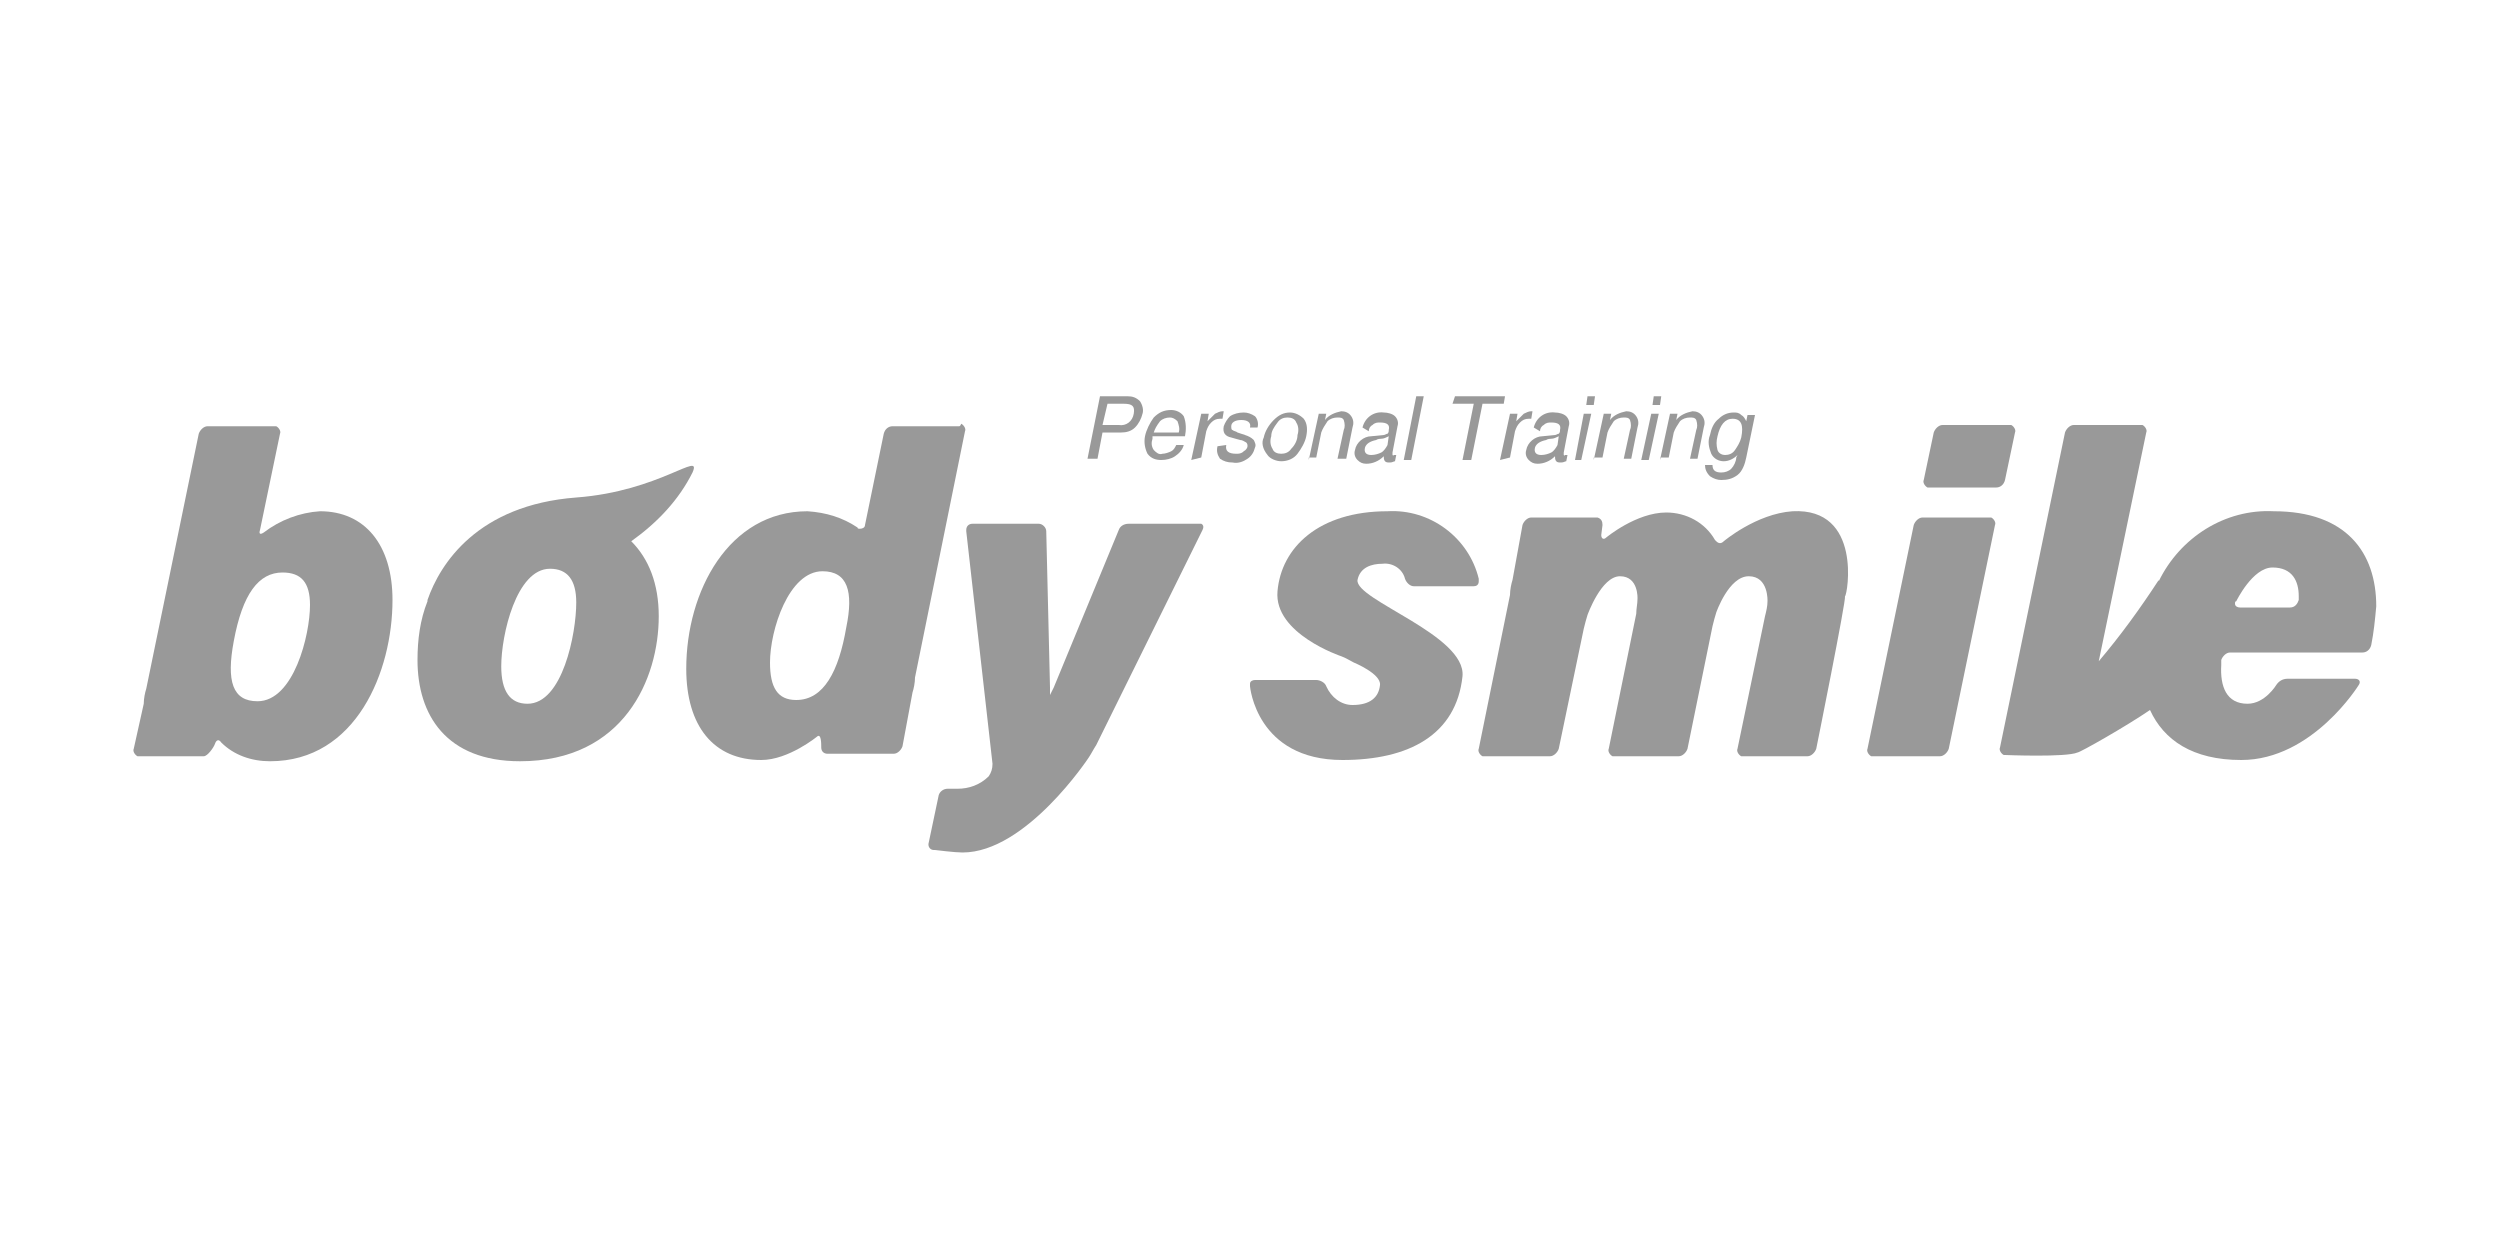
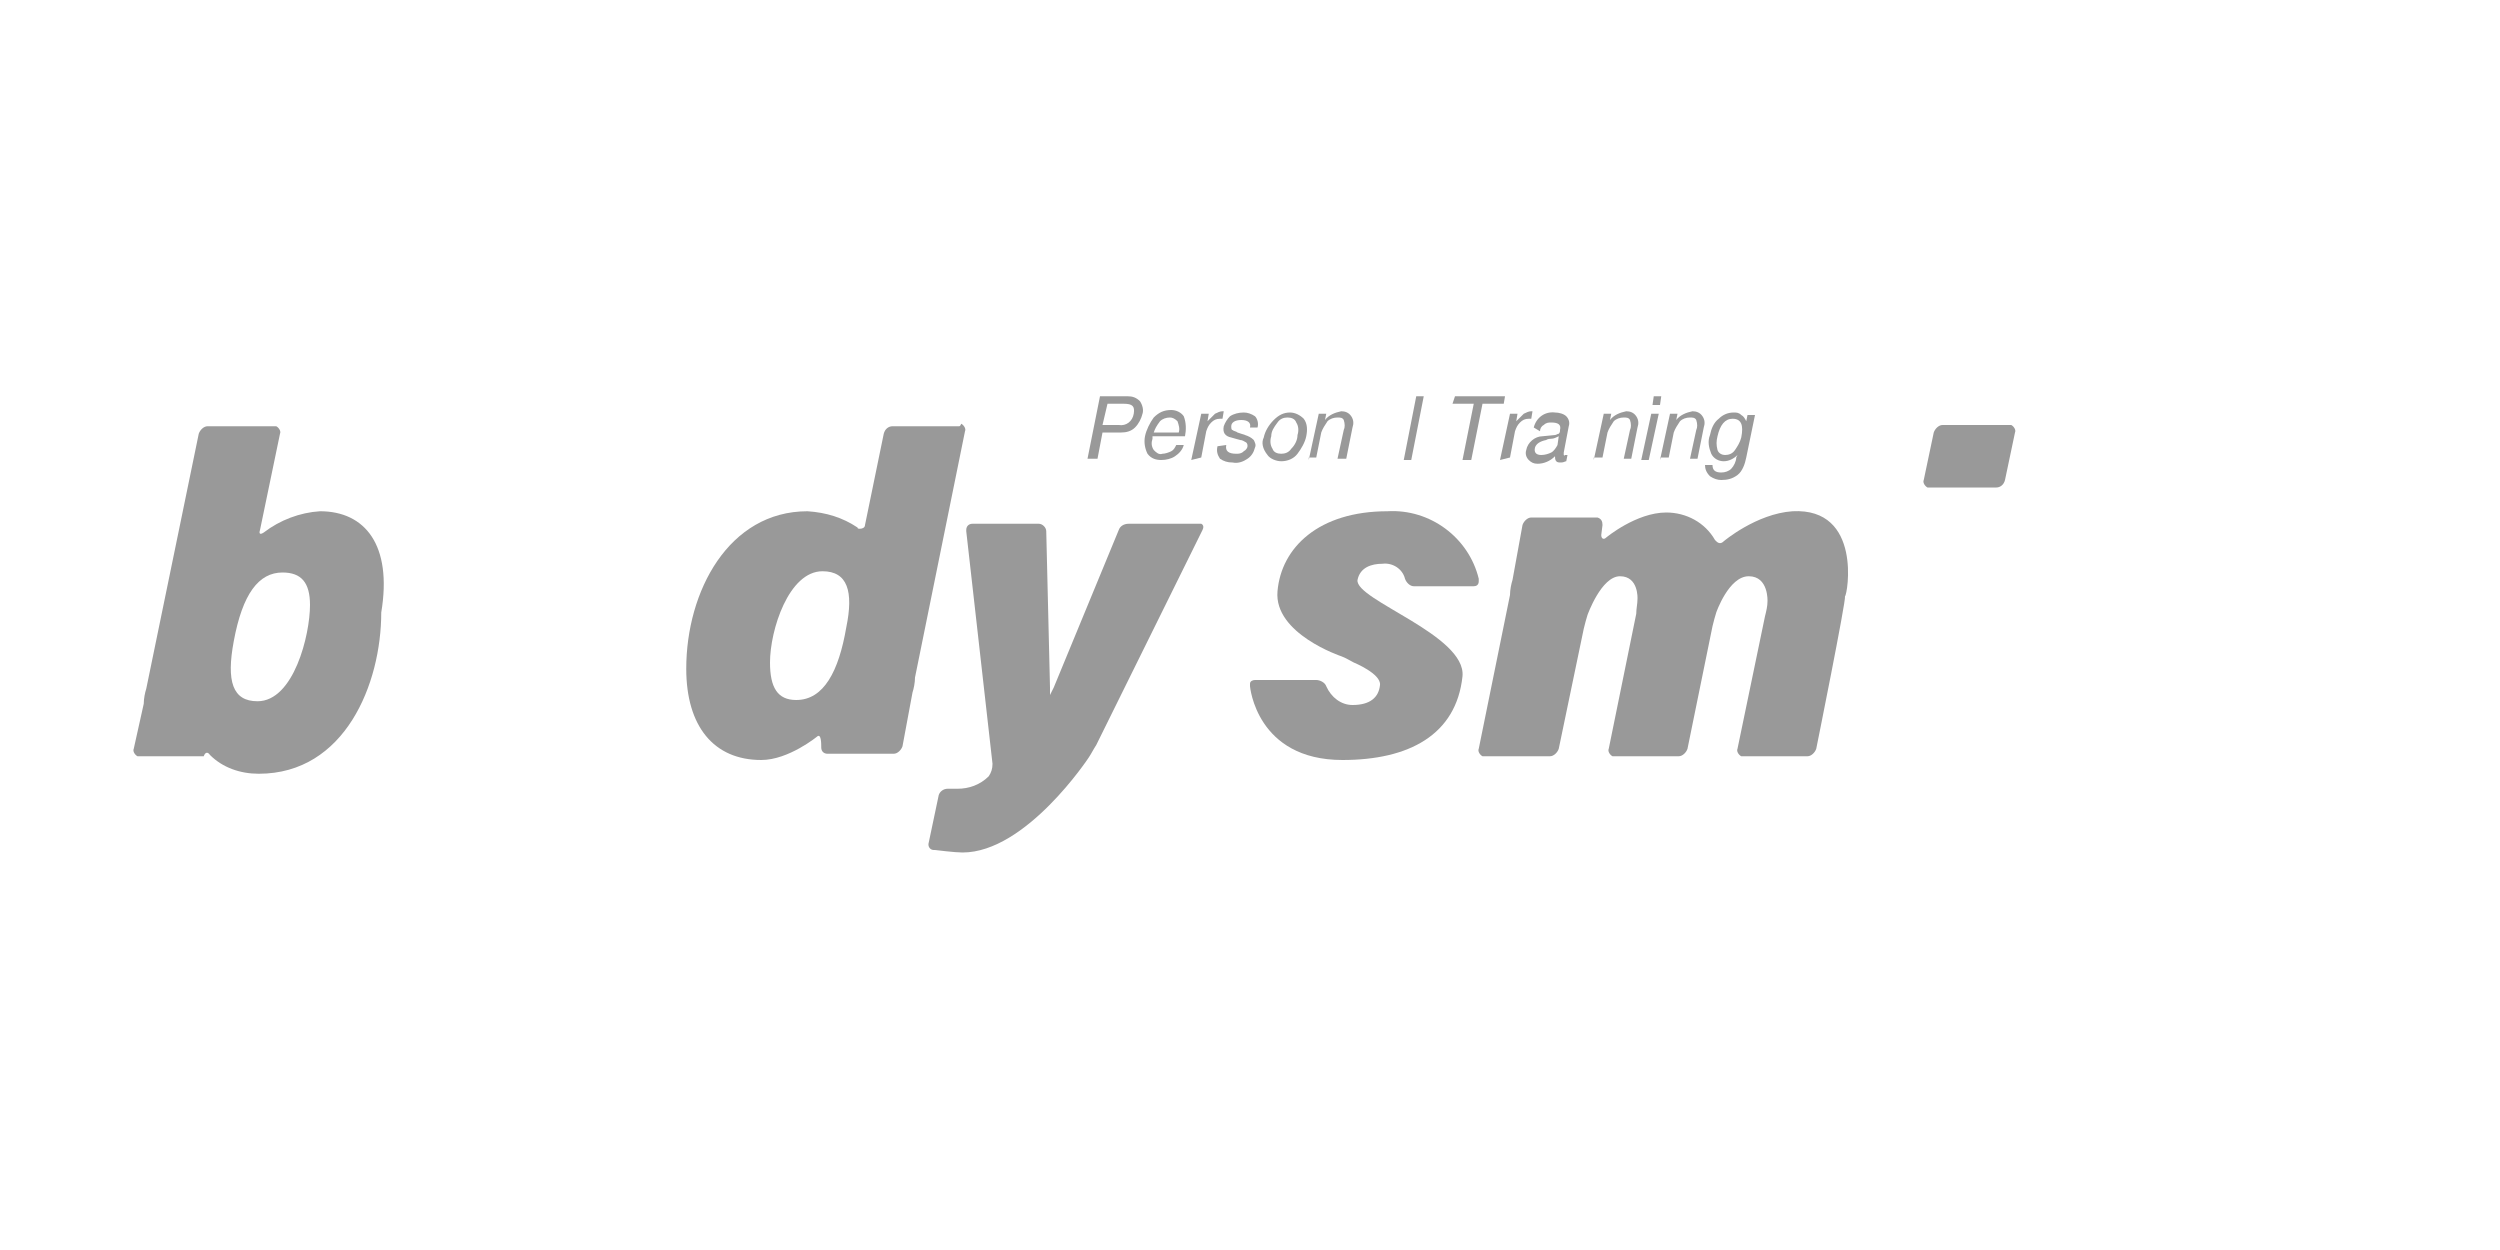
<svg xmlns="http://www.w3.org/2000/svg" version="1.1" id="レイヤー_3" x="0px" y="0px" width="200px" height="100px" viewBox="0 0 200 100" style="enable-background:new 0 0 200 100;" xml:space="preserve">
  <style type="text/css">
	.st0{fill:#999999;}
</style>
  <g id="レイヤー_2_3_">
    <g id="レイヤー_1-2_1_">
      <path class="st0" d="M110.6,45.1c0.8-0.1,1.6,0.4,1.8,1.2c0.1,0.3,0.4,0.6,0.7,0.6h4.8c0.2,0,0.4-0.1,0.4-0.4c0-0.1,0-0.1,0-0.2    c-0.8-3.3-3.9-5.6-7.3-5.4c-5.5,0-8.5,2.9-8.8,6.4c-0.3,3.4,5.1,5.2,5.1,5.2c0.3,0.1,0.8,0.4,1,0.5c0,0,2.2,0.9,2.1,1.8    c-0.1,1-0.8,1.6-2.2,1.6c-0.9,0-1.7-0.6-2.1-1.5c-0.1-0.3-0.5-0.5-0.8-0.5h-4.9c-0.2,0-0.4,0.1-0.4,0.3c0,0.1,0,0.1,0,0.2    c0,0,0.5,5.9,7.4,5.9c5.3,0,9.1-2,9.6-6.7c0.3-3.3-8.6-6.1-8.4-7.7C108.8,45.4,109.7,45.1,110.6,45.1z" />
      <path class="st0" d="M143.4,40.9c-2.9,0.2-5.5,2.4-5.5,2.4c-0.2,0.2-0.4,0.2-0.6,0c0,0-0.1-0.1-0.1-0.1c-0.8-1.4-2.3-2.2-3.9-2.2    c-2.4,0-4.8,2-4.8,2c-0.2,0.2-0.4,0.1-0.4-0.2l0.1-0.8c0-0.3-0.1-0.5-0.4-0.6c0,0-0.1,0-0.1,0h-5.2c-0.3,0-0.6,0.3-0.7,0.6    l-0.8,4.4c-0.1,0.3-0.2,0.8-0.2,1.2l-2.5,12.3c-0.1,0.2,0.1,0.5,0.3,0.6c0,0,0.1,0,0.1,0h5.3c0.3,0,0.6-0.3,0.7-0.6l2-9.6    c0.1-0.4,0.2-0.8,0.3-1.1c0,0,1.1-3.1,2.6-3.1c1.5,0,1.4,1.8,1.4,1.8c0,0.4-0.1,0.8-0.1,1.2l-2.2,10.8c-0.1,0.2,0.1,0.5,0.3,0.6    c0,0,0.1,0,0.1,0h5.2c0.3,0,0.6-0.3,0.7-0.6l2-9.8c0.1-0.4,0.2-0.8,0.3-1.1c0,0,1-2.9,2.6-2.9c1.6,0,1.5,2,1.5,2    c0,0.4-0.1,0.8-0.2,1.2l-2.2,10.6c-0.1,0.2,0.1,0.5,0.3,0.6c0,0,0.1,0,0.1,0h5.2c0.3,0,0.6-0.3,0.7-0.6c0,0,2.4-11.9,2.3-12.2    C147.8,47.6,149,40.6,143.4,40.9z" />
      <path class="st0" d="M160.4,38.4l0.8-3.8c0.1-0.2-0.1-0.5-0.3-0.6c0,0-0.1,0-0.1,0h-5.4c-0.3,0-0.6,0.3-0.7,0.6l-0.8,3.8    c-0.1,0.2,0.1,0.5,0.3,0.6c0,0,0.1,0,0.1,0h5.4C160,39,160.3,38.8,160.4,38.4z" />
-       <path class="st0" d="M159.2,41.4h-5.4c-0.3,0-0.6,0.3-0.7,0.6l-3.7,17.9c-0.1,0.2,0.1,0.5,0.3,0.6c0,0,0.1,0,0.1,0h5.4    c0.3,0,0.6-0.3,0.7-0.6l3.7-17.9c0.1-0.2-0.1-0.5-0.3-0.6C159.3,41.4,159.2,41.4,159.2,41.4z" />
-       <path class="st0" d="M181.9,40.9c-3.9-0.2-7.5,2.1-9.2,5.6l0-0.1c-1.5,2.3-3.1,4.5-4.8,6.5l3.8-18.3c0.1-0.2-0.1-0.5-0.3-0.6    c0,0-0.1,0-0.1,0h-5.4c-0.3,0-0.6,0.3-0.7,0.6l-5.2,25.2c-0.1,0.2,0.1,0.5,0.3,0.6c0,0,0.1,0,0.1,0c0,0,4.9,0.2,5.8-0.2    c0.2,0,3.9-2.1,5.8-3.4c1.1,2.4,3.4,4,7.3,4c5.7,0,9.4-6,9.4-6c0.2-0.3,0-0.5-0.3-0.5h-5.4c-0.4,0-0.7,0.2-0.9,0.5    c0,0-0.9,1.5-2.3,1.5c-1.7,0-2.2-1.4-2.1-3.1c0-0.3,0-0.4,0-0.4c0.1-0.3,0.4-0.6,0.7-0.6H189c0.3,0,0.6-0.2,0.7-0.6    c0.2-1,0.3-2,0.4-3.1C190.1,44.2,187.7,40.9,181.9,40.9z M183.9,48c-0.1,0.3-0.3,0.6-0.7,0.6h-4c-0.2,0-0.4-0.1-0.4-0.3    c0-0.1,0-0.2,0.1-0.2c0,0,1.3-2.7,2.9-2.7c1.6,0,2.1,1.1,2.1,2.3C183.9,47.8,183.9,47.9,183.9,48z" />
-       <path class="st0" d="M25.6,40.9c-1.6,0.1-3.2,0.7-4.5,1.7c-0.3,0.2-0.4,0.1-0.3-0.2l1.6-7.7c0.1-0.2-0.1-0.5-0.3-0.6    c0,0-0.1,0-0.1,0h-5.4c-0.3,0-0.6,0.3-0.7,0.6l-4.2,20.4c-0.1,0.3-0.2,0.8-0.2,1.2l-0.8,3.6c-0.1,0.2,0.1,0.5,0.3,0.6    c0,0,0.1,0,0.1,0h5.2c0.3,0,0.8-0.7,0.9-1c0.1-0.3,0.3-0.4,0.5-0.1c1,1,2.4,1.5,3.9,1.5c6.9,0,9.8-7.2,9.8-12.9    C31.4,43.6,29.2,40.9,25.6,40.9z M20.6,56.1c-2,0-2.5-1.6-1.9-4.8c0.7-3.8,2-5.5,3.9-5.5c1.5,0,2.2,0.8,2.2,2.6    C24.8,50.8,23.5,56.1,20.6,56.1z" />
+       <path class="st0" d="M25.6,40.9c-1.6,0.1-3.2,0.7-4.5,1.7c-0.3,0.2-0.4,0.1-0.3-0.2l1.6-7.7c0.1-0.2-0.1-0.5-0.3-0.6    c0,0-0.1,0-0.1,0h-5.4c-0.3,0-0.6,0.3-0.7,0.6l-4.2,20.4c-0.1,0.3-0.2,0.8-0.2,1.2l-0.8,3.6c-0.1,0.2,0.1,0.5,0.3,0.6    c0,0,0.1,0,0.1,0h5.2c0.1-0.3,0.3-0.4,0.5-0.1c1,1,2.4,1.5,3.9,1.5c6.9,0,9.8-7.2,9.8-12.9    C31.4,43.6,29.2,40.9,25.6,40.9z M20.6,56.1c-2,0-2.5-1.6-1.9-4.8c0.7-3.8,2-5.5,3.9-5.5c1.5,0,2.2,0.8,2.2,2.6    C24.8,50.8,23.5,56.1,20.6,56.1z" />
      <path class="st0" d="M76.7,34.1h-5.3c-0.3,0-0.6,0.2-0.7,0.6L69.2,42c0,0.2-0.2,0.3-0.4,0.3c-0.1,0-0.2,0-0.2-0.1    c-1.2-0.8-2.5-1.2-4-1.3c-6.3,0-9.7,6.4-9.7,12.6c0,4.6,2.2,7.3,6,7.3c2.2,0,4.5-1.9,4.5-1.9c0.3-0.2,0.3,0.6,0.3,0.9    c0,0.3,0.2,0.5,0.5,0.5c0,0,0,0,0.1,0h5.2c0.3,0,0.6-0.3,0.7-0.6l0.8-4.3c0.1-0.3,0.2-0.8,0.2-1.2l4-19.7c0.1-0.2-0.1-0.5-0.3-0.6    C76.8,34.1,76.8,34.1,76.7,34.1z M67.7,50.2c-0.6,3.5-1.8,5.8-4,5.8c-1.5,0-2.1-1-2.1-3c0-2.6,1.5-7.3,4.2-7.3    C67.8,45.7,68.3,47.3,67.7,50.2z" />
-       <path class="st0" d="M55.4,37.8c0.8-1.8-2.6,1.5-9.3,2c-7.9,0.6-10.9,5.3-11.9,8.2c0,0,0,0.1,0,0.1c-0.6,1.5-0.8,3.1-0.8,4.7    c0,4.4,2.3,8.1,8.2,8.1c8.3,0,11.1-6.6,11.1-11.6c0-2.6-0.8-4.6-2.2-6C52.6,41.8,54.3,40,55.4,37.8z M42.2,56.3    c-1.4,0-2.1-1-2.1-3c0-2.5,1.2-7.8,3.9-7.8c1.4,0,2.1,0.9,2.1,2.7C46.1,50.7,45,56.3,42.2,56.3L42.2,56.3z" />
      <path class="st0" d="M95.7,41.9h-5.4c-0.4,0-0.7,0.2-0.8,0.5L84.3,55c-0.1,0.2-0.2,0.4-0.3,0.6C84,55.4,84,55.2,84,55l-0.3-12.5    c0-0.3-0.3-0.6-0.6-0.6h-5.3c-0.3,0-0.5,0.2-0.5,0.5c0,0,0,0.1,0,0.1l2.1,18.6c0,0.4-0.1,0.7-0.3,1c-0.7,0.7-1.6,1-2.5,1    c-0.3,0-0.6,0-0.8,0c-0.3,0-0.6,0.2-0.7,0.5l-0.8,3.8c-0.1,0.3,0.1,0.6,0.4,0.6c0,0,0,0,0.1,0c0,0,1.6,0.2,2.2,0.2    c5.1,0,10.1-7.6,10.1-7.6c0.2-0.3,0.4-0.7,0.6-1l8.5-17.2c0.1-0.2,0.1-0.4-0.1-0.5C95.9,41.9,95.8,41.9,95.7,41.9z" />
      <path class="st0" d="M88,31.7h2.2c0.4,0,0.7,0.1,1,0.4c0.2,0.3,0.3,0.7,0.2,1c-0.1,0.4-0.3,0.8-0.6,1.1c-0.3,0.3-0.7,0.4-1.1,0.4    h-1.5l-0.4,2.1H87L88,31.7z M88.6,32.3l-0.4,1.7h1.3c0.6,0.1,1.1-0.3,1.2-0.9c0.1-0.6-0.1-0.8-0.8-0.8H88.6z" />
      <path class="st0" d="M92.2,35.1c-0.1,0.3-0.1,0.6,0.1,0.9c0.2,0.2,0.4,0.4,0.7,0.3c0.2,0,0.5-0.1,0.7-0.2c0.2-0.1,0.3-0.3,0.4-0.5    h0.6c-0.1,0.4-0.4,0.7-0.7,0.9c-0.3,0.2-0.7,0.3-1.1,0.3c-0.4,0-0.8-0.1-1.1-0.5c-0.2-0.4-0.3-0.9-0.2-1.4    c0.1-0.5,0.4-1.1,0.7-1.5c0.4-0.4,0.8-0.6,1.4-0.6c0.4,0,0.8,0.2,1,0.5c0.2,0.5,0.2,1.1,0.1,1.6H92.2z M92.3,34.6h2    c0.1-0.3,0-0.6-0.1-0.9c-0.2-0.2-0.4-0.3-0.6-0.3c-0.3,0-0.6,0.1-0.8,0.3C92.5,34.1,92.4,34.3,92.3,34.6L92.3,34.6z" />
      <path class="st0" d="M95.3,36.8l0.8-3.7h0.6l-0.1,0.6c0.2-0.2,0.4-0.4,0.6-0.6c0.2-0.1,0.4-0.2,0.6-0.2c0,0,0.1,0,0.1,0l-0.1,0.6    h-0.2c-0.3,0-0.5,0.1-0.7,0.3c-0.2,0.2-0.3,0.4-0.4,0.7l-0.4,2.1L95.3,36.8z" />
      <path class="st0" d="M98.1,35.6c-0.1,0.5,0.2,0.7,0.8,0.7c0.2,0,0.4,0,0.6-0.2c0.2-0.1,0.3-0.3,0.3-0.4c0-0.1,0-0.2-0.1-0.3    c-0.2-0.1-0.3-0.2-0.5-0.2l-0.7-0.2c-0.5-0.1-0.7-0.4-0.6-0.9c0.1-0.3,0.3-0.6,0.5-0.8c0.3-0.2,0.7-0.3,1.1-0.3    c0.3,0,0.6,0.1,0.9,0.3c0.2,0.2,0.3,0.6,0.2,0.9H100c0.1-0.4-0.2-0.6-0.7-0.6c-0.5,0-0.8,0.2-0.8,0.5c0,0.1,0,0.3,0.1,0.3    c0.1,0.1,0.3,0.1,0.4,0.2l0.6,0.2c0.3,0.1,0.5,0.2,0.7,0.4c0.1,0.2,0.2,0.4,0.1,0.6c-0.1,0.4-0.3,0.7-0.6,0.9    c-0.3,0.2-0.7,0.4-1.2,0.3c-0.4,0-0.7-0.1-1-0.3c-0.2-0.3-0.3-0.6-0.2-1L98.1,35.6z" />
      <path class="st0" d="M101.1,35c0.1-0.5,0.4-1,0.8-1.4c0.4-0.4,0.8-0.6,1.3-0.6c0.4,0,0.8,0.2,1.1,0.5c0.3,0.4,0.3,0.9,0.2,1.4    c-0.1,0.5-0.4,1-0.7,1.4c-0.3,0.4-0.8,0.6-1.3,0.6c-0.4,0-0.9-0.2-1.1-0.5C101,35.9,100.9,35.4,101.1,35z M101.7,34.9    c-0.1,0.3-0.1,0.7,0.1,1c0.1,0.3,0.4,0.4,0.7,0.4c0.3,0,0.6-0.1,0.8-0.4c0.3-0.3,0.5-0.7,0.5-1.1c0.1-0.3,0.1-0.7-0.1-1    c-0.1-0.3-0.4-0.4-0.7-0.4c-0.3,0-0.6,0.1-0.8,0.4C101.9,34.2,101.7,34.5,101.7,34.9L101.7,34.9z" />
      <path class="st0" d="M104.7,36.8l0.8-3.7h0.6l-0.1,0.5c0.3-0.4,0.8-0.6,1.3-0.7c0.3,0,0.6,0.1,0.8,0.4c0.2,0.3,0.2,0.6,0.1,0.9    l-0.5,2.5H107l0.5-2.3c0.1-0.2,0.1-0.5,0-0.8c-0.1-0.2-0.3-0.2-0.5-0.2c-0.3,0-0.6,0.1-0.8,0.3c-0.2,0.3-0.4,0.6-0.5,0.9l-0.4,2    H104.7z" />
-       <path class="st0" d="M109,34.2c0.2-0.8,0.9-1.3,1.7-1.2c0.3,0,0.7,0.1,0.9,0.3c0.2,0.2,0.3,0.5,0.2,0.8l-0.4,2.1    c0,0.1,0,0.1,0,0.2c0,0,0.1,0.1,0.1,0c0.1,0,0.1,0,0.2,0l-0.1,0.5c-0.1,0-0.2,0.1-0.4,0.1c-0.2,0-0.3,0-0.4-0.1    c-0.1-0.1-0.1-0.3-0.1-0.4c-0.4,0.4-0.9,0.6-1.4,0.6c-0.3,0-0.5-0.1-0.7-0.3c-0.2-0.2-0.3-0.5-0.2-0.8c0.1-0.6,0.7-1.1,1.3-1.1    l1-0.1c0.1,0,0.2-0.1,0.3-0.1c0.1-0.1,0.1-0.2,0.1-0.3c0.1-0.4-0.1-0.6-0.7-0.6c-0.2,0-0.4,0-0.6,0.2c-0.2,0.1-0.3,0.3-0.3,0.5    L109,34.2z M111.1,34.9c-0.2,0.1-0.4,0.2-0.6,0.2c-0.3,0-0.4,0.1-0.4,0.1c-0.5,0.1-0.8,0.3-0.9,0.6c-0.1,0.4,0.1,0.6,0.5,0.6    c0.3,0,0.6-0.1,0.8-0.2c0.2-0.1,0.4-0.4,0.5-0.6L111.1,34.9z" />
      <path class="st0" d="M112.3,36.8l1-5.1h0.6l-1,5.1H112.3z" />
      <path class="st0" d="M116.4,31.7h4l-0.1,0.6h-1.7l-0.9,4.5H117l0.9-4.5h-1.7L116.4,31.7z" />
      <path class="st0" d="M120,36.8l0.8-3.7h0.6l-0.1,0.6c0.2-0.2,0.4-0.4,0.6-0.6c0.2-0.1,0.4-0.2,0.6-0.2c0,0,0.1,0,0.1,0l-0.1,0.6    h-0.2c-0.3,0-0.5,0.1-0.7,0.3c-0.2,0.2-0.3,0.4-0.4,0.7l-0.4,2.1L120,36.8z" />
      <path class="st0" d="M122.7,34.2c0.2-0.8,0.9-1.3,1.7-1.2c0.3,0,0.7,0.1,0.9,0.3c0.2,0.2,0.3,0.5,0.2,0.8l-0.4,2.1    c0,0.1,0,0.1,0,0.2c0,0,0.1,0.1,0.1,0c0.1,0,0.1,0,0.2,0l-0.1,0.5c-0.1,0-0.2,0.1-0.4,0.1c-0.2,0-0.3,0-0.4-0.1    c-0.1-0.1-0.1-0.3-0.1-0.4c-0.4,0.4-0.9,0.6-1.4,0.6c-0.3,0-0.5-0.1-0.7-0.3c-0.2-0.2-0.3-0.5-0.2-0.8c0.1-0.6,0.7-1.1,1.3-1.1    l1-0.1c0.1,0,0.2-0.1,0.3-0.1c0.1-0.1,0.1-0.2,0.1-0.3c0.1-0.4-0.1-0.6-0.7-0.6c-0.2,0-0.4,0-0.6,0.2c-0.2,0.1-0.3,0.3-0.3,0.5    L122.7,34.2z M124.7,34.9c-0.2,0.1-0.4,0.2-0.6,0.2c-0.3,0-0.4,0.1-0.4,0.1c-0.5,0.1-0.8,0.3-0.9,0.6c-0.1,0.4,0.1,0.6,0.5,0.6    c0.3,0,0.6-0.1,0.8-0.2c0.2-0.1,0.4-0.4,0.5-0.6L124.7,34.9z" />
-       <path class="st0" d="M126.7,33.1h0.6l-0.8,3.7H126L126.7,33.1z M127,31.7h0.6l-0.1,0.7h-0.6L127,31.7z" />
      <path class="st0" d="M127.5,36.8l0.8-3.7h0.6l-0.1,0.5c0.3-0.4,0.8-0.6,1.3-0.7c0.3,0,0.6,0.1,0.8,0.4c0.2,0.3,0.2,0.6,0.1,0.9    l-0.5,2.5h-0.6l0.5-2.3c0.1-0.2,0.1-0.5,0-0.8c-0.1-0.2-0.3-0.2-0.5-0.2c-0.3,0-0.6,0.1-0.8,0.3c-0.2,0.3-0.4,0.6-0.5,0.9l-0.4,2    H127.5z" />
      <path class="st0" d="M132.1,33.1h0.6l-0.8,3.7h-0.6L132.1,33.1z M132.3,31.7h0.6l-0.1,0.7h-0.6L132.3,31.7z" />
      <path class="st0" d="M132.8,36.8l0.8-3.7h0.6l-0.1,0.5c0.3-0.4,0.8-0.6,1.3-0.7c0.3,0,0.6,0.1,0.8,0.4c0.2,0.3,0.2,0.6,0.1,0.9    l-0.5,2.5h-0.6l0.5-2.3c0.1-0.2,0.1-0.5,0-0.8c-0.1-0.2-0.3-0.2-0.5-0.2c-0.3,0-0.6,0.1-0.8,0.3c-0.2,0.3-0.4,0.6-0.5,0.9l-0.4,2    H132.8z" />
      <path class="st0" d="M136.4,37.2h0.6c0,0.4,0.2,0.6,0.7,0.6c0.3,0,0.6-0.1,0.8-0.3c0.2-0.2,0.4-0.6,0.4-0.9l0.1-0.2    c-0.3,0.3-0.7,0.5-1.1,0.5c-0.4,0-0.8-0.2-1-0.6c-0.2-0.5-0.3-1-0.1-1.5c0.1-0.5,0.3-1,0.7-1.3c0.3-0.3,0.7-0.5,1.2-0.5    c0.2,0,0.4,0,0.6,0.2c0.2,0.1,0.3,0.3,0.4,0.5l0.1-0.5h0.6l-0.7,3.4c-0.1,0.5-0.3,1.1-0.7,1.4c-0.4,0.3-0.8,0.4-1.3,0.4    c-0.3,0-0.6-0.1-0.9-0.3C136.5,37.8,136.4,37.5,136.4,37.2z M137.4,34.9c-0.1,0.4-0.1,0.7,0,1.1c0.1,0.3,0.4,0.4,0.6,0.4    c0.3,0,0.6-0.1,0.8-0.4c0.2-0.3,0.4-0.6,0.5-1c0.2-1,0-1.5-0.7-1.5C138,33.5,137.6,34,137.4,34.9L137.4,34.9z" />
    </g>
  </g>
</svg>